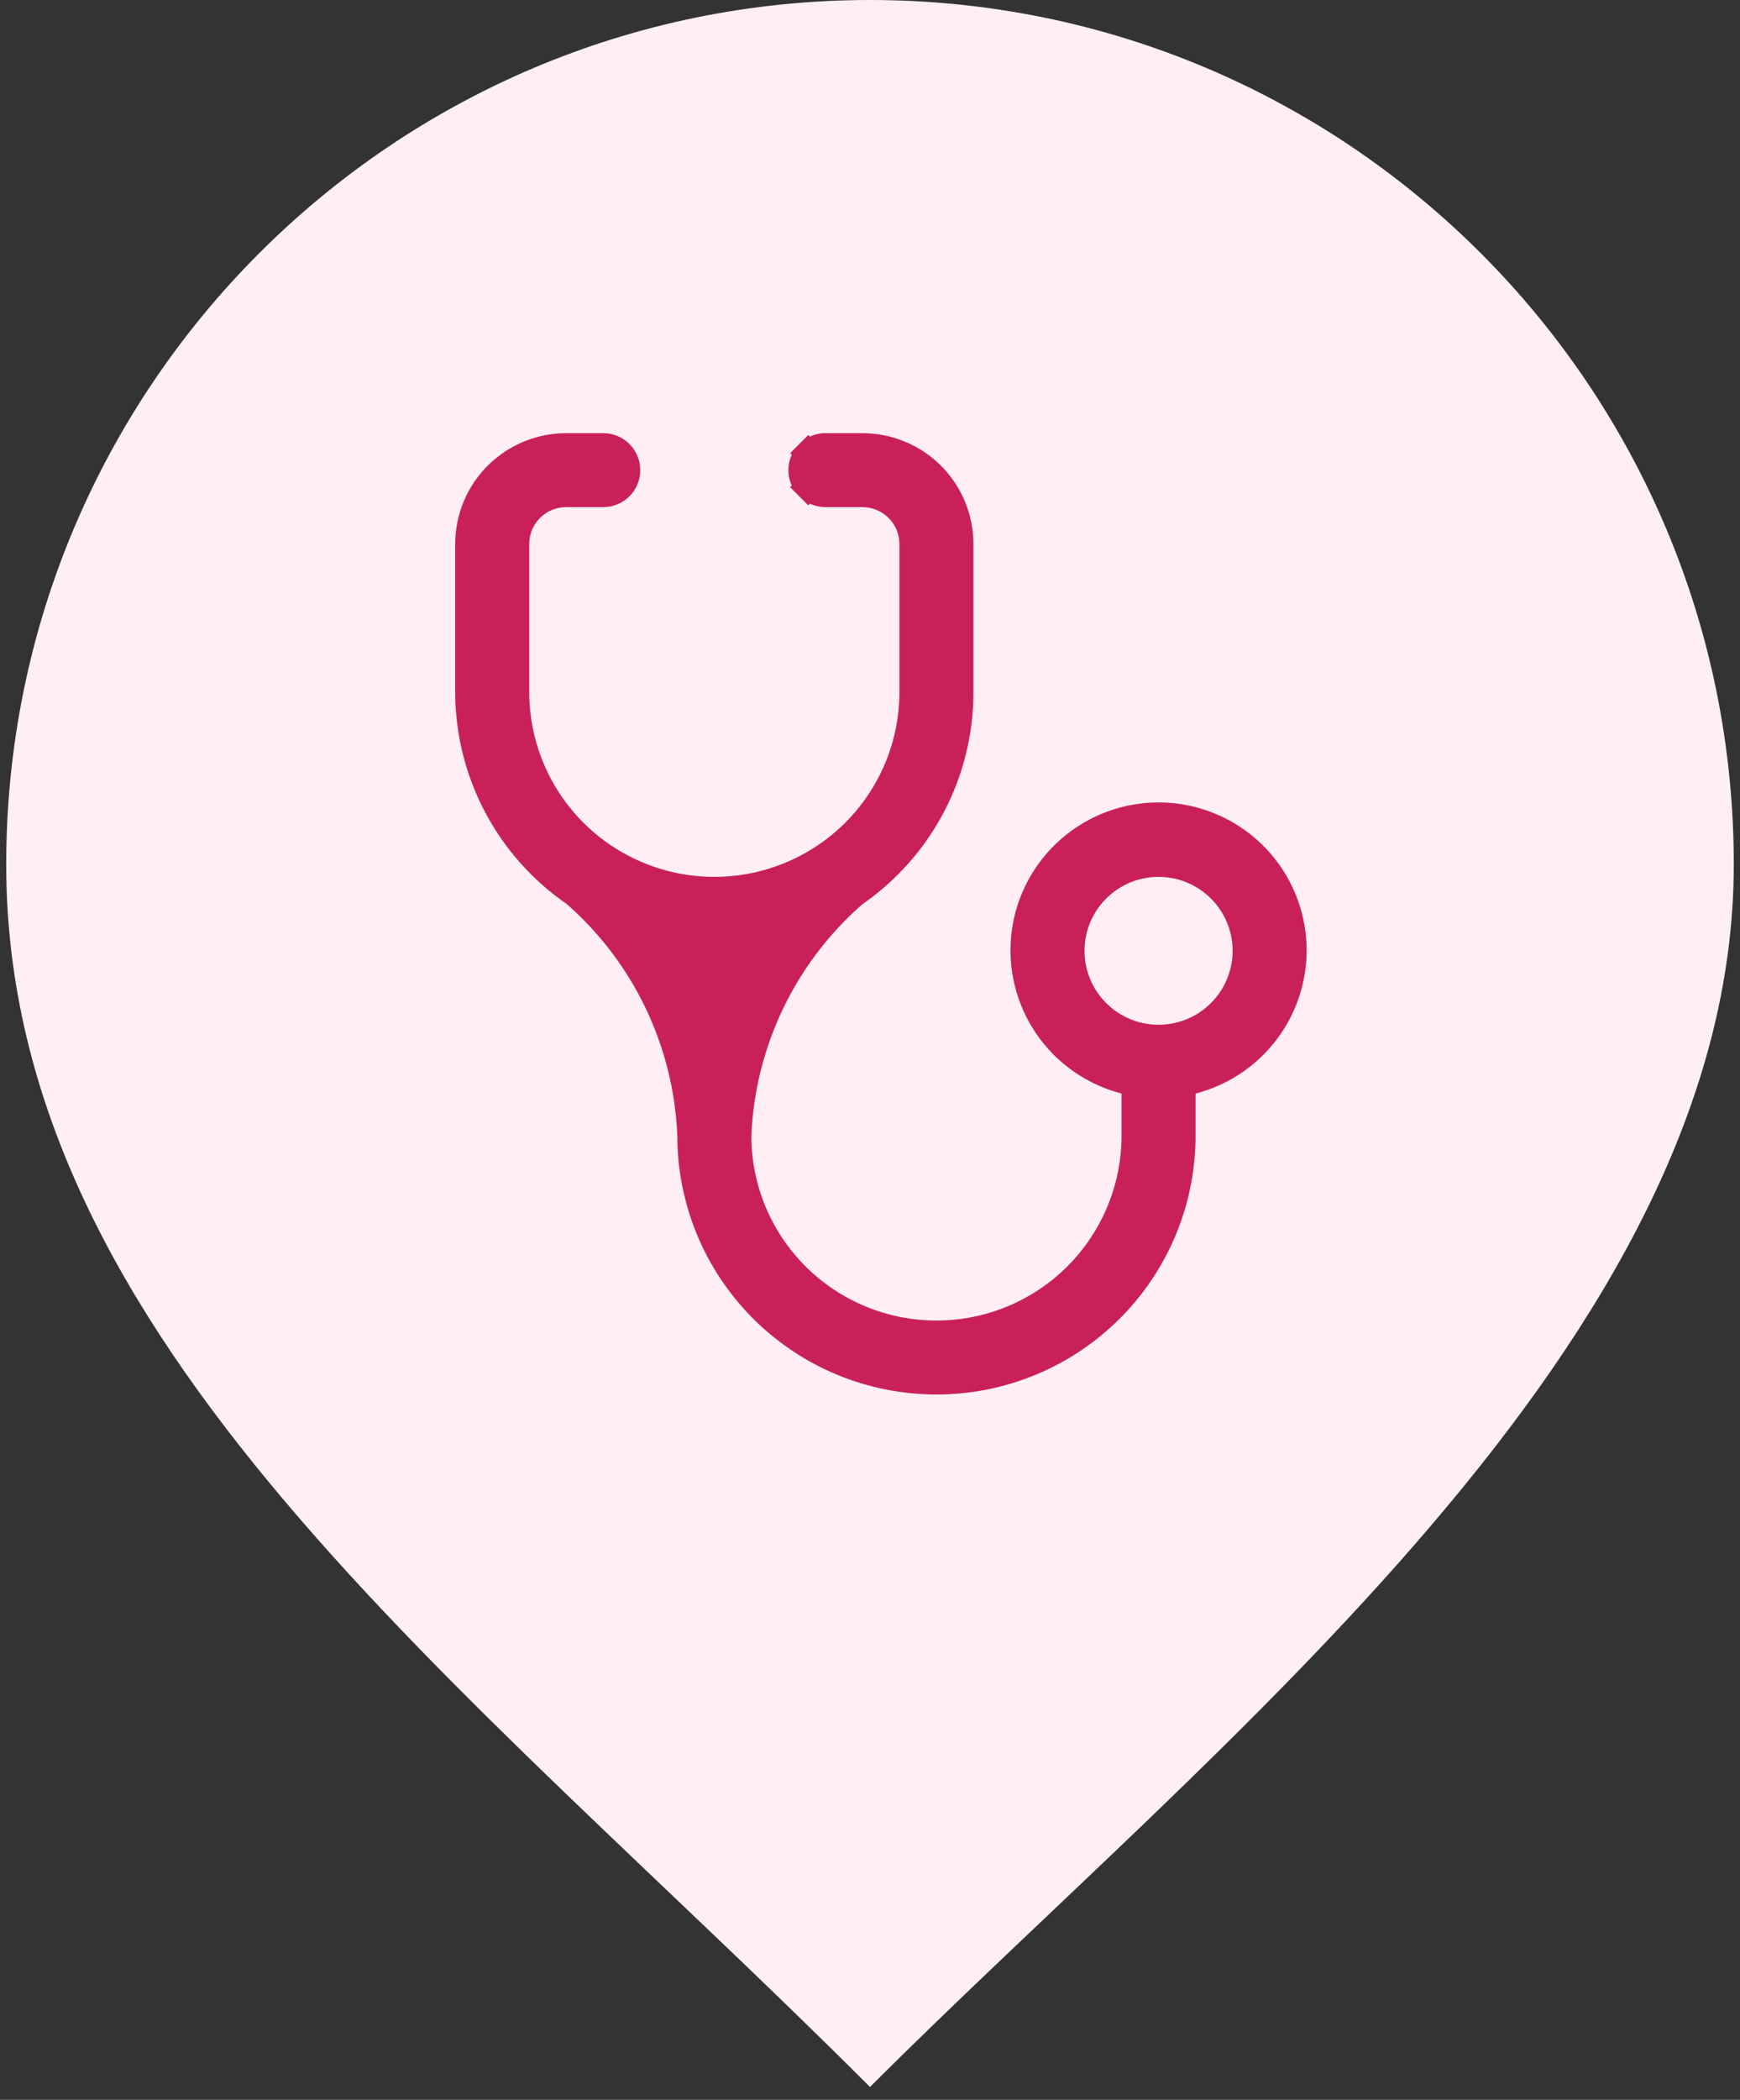
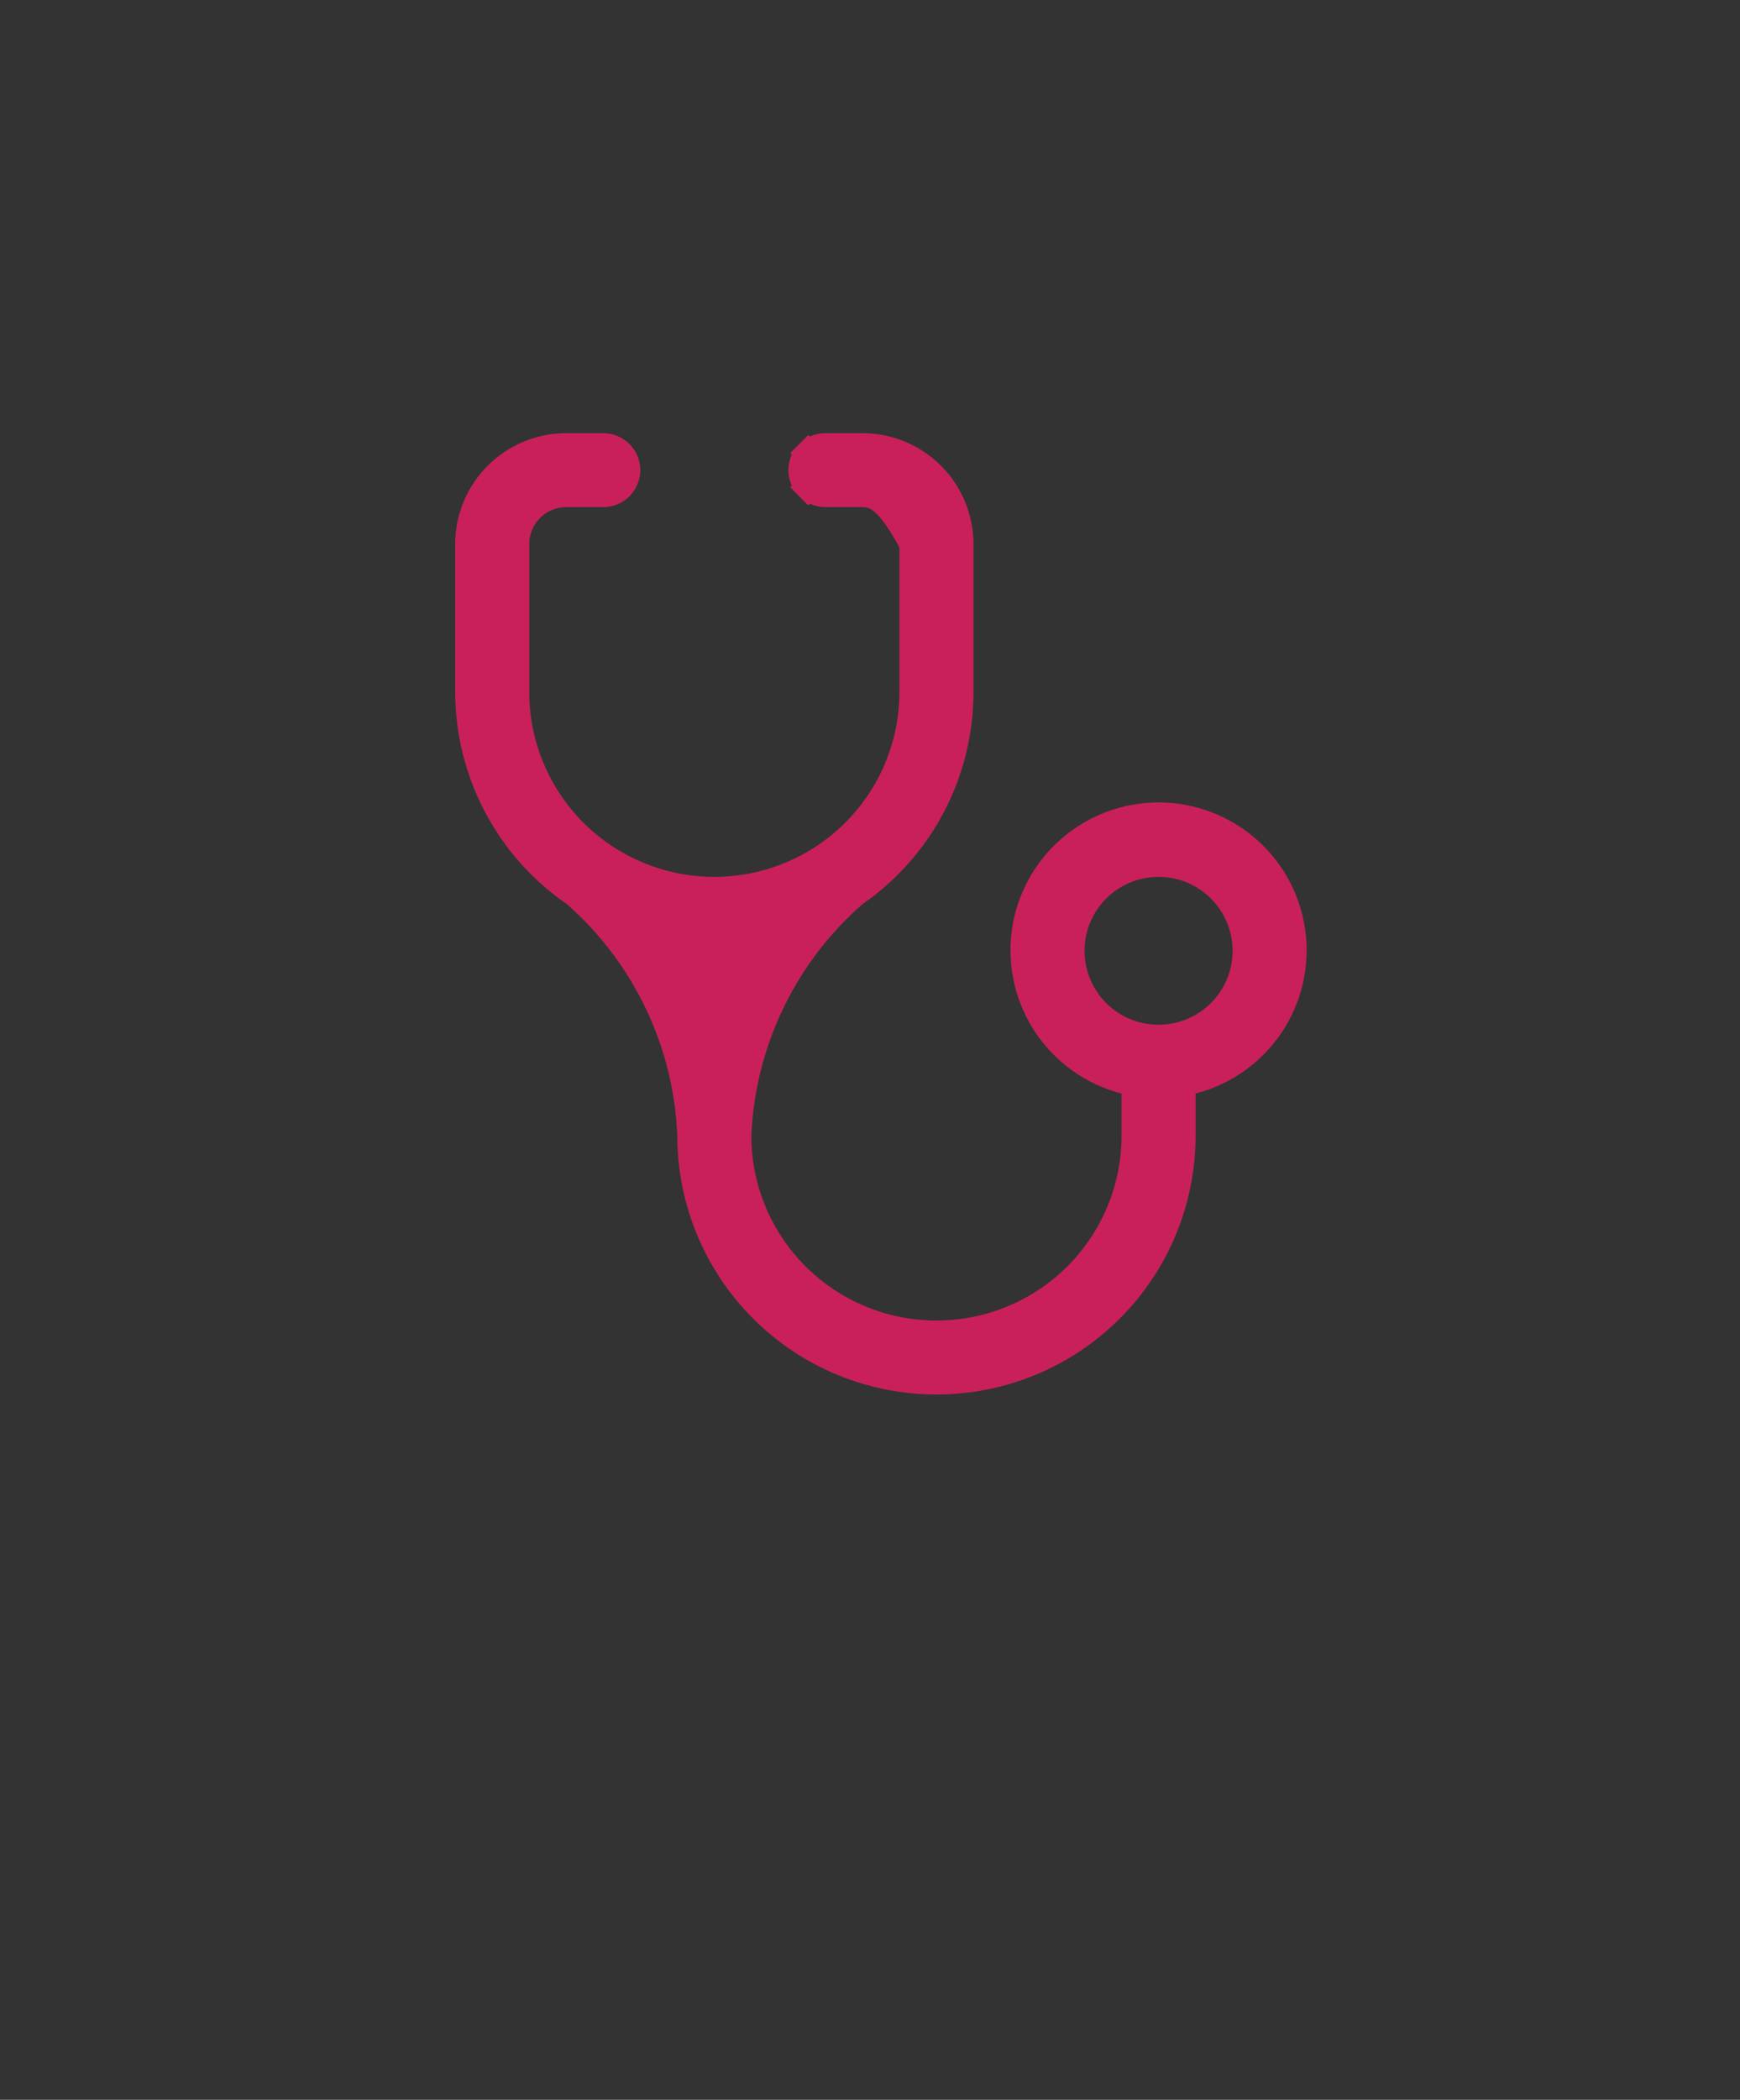
<svg xmlns="http://www.w3.org/2000/svg" width="68" height="82" viewBox="0 0 68 82" fill="none">
  <rect x="0" y="0" width="68" height="82" fill="#333333" stroke="none" />
-   <path d="M67.757 33.757C67.757 52.401 47.503 67.997 34 81.5C18.086 65.586 0.243 52.401 0.243 33.757C0.243 15.114 15.356 0 34 0C52.644 0 67.757 15.114 67.757 33.757Z" fill="#FFEFF5" />
-   <path d="M22.488 34.936L22.466 34.916L22.442 34.899C21.162 34.02 20.116 32.843 19.393 31.471C18.67 30.099 18.291 28.573 18.289 27.023V21.248C18.289 20.232 18.693 19.257 19.413 18.539C20.134 17.82 21.11 17.416 22.129 17.416H23.576C23.827 17.416 24.068 17.516 24.246 17.693C24.423 17.87 24.523 18.11 24.523 18.36C24.523 18.61 24.423 18.85 24.246 19.027C24.068 19.204 23.827 19.304 23.576 19.304H22.129C21.613 19.304 21.118 19.508 20.753 19.873C20.388 20.237 20.183 20.732 20.183 21.248V27.023C20.183 29.071 20.998 31.035 22.448 32.482C23.898 33.93 25.866 34.743 27.916 34.743C28.932 34.743 29.937 34.543 30.875 34.155C31.814 33.767 32.666 33.199 33.385 32.482C34.103 31.765 34.672 30.914 35.061 29.978C35.45 29.041 35.65 28.037 35.65 27.023V21.248C35.65 20.732 35.445 20.237 35.079 19.873C34.714 19.508 34.219 19.304 33.703 19.304H32.257C32.005 19.304 31.764 19.204 31.587 19.027L31.233 19.381L31.587 19.027C31.409 18.85 31.31 18.61 31.31 18.36C31.31 18.11 31.409 17.87 31.587 17.693L31.235 17.341L31.587 17.693C31.764 17.516 32.005 17.416 32.257 17.416H33.703C34.722 17.416 35.699 17.82 36.419 18.539C37.139 19.257 37.543 20.232 37.543 21.248V27.023V27.024C37.545 28.571 37.17 30.096 36.452 31.468C35.733 32.84 34.693 34.017 33.419 34.9L33.395 34.916L33.374 34.935C32.025 36.114 30.929 37.555 30.154 39.17C29.379 40.785 28.94 42.54 28.863 44.329L28.863 44.339V44.35C28.863 46.398 29.678 48.361 31.128 49.809C32.579 51.256 34.546 52.069 36.597 52.069C38.648 52.069 40.614 51.256 42.065 49.809C43.515 48.361 44.33 46.398 44.33 44.35V42.704V42.316L43.955 42.22C42.709 41.899 41.623 41.135 40.901 40.072C40.179 39.01 39.87 37.721 40.032 36.447C40.194 35.174 40.816 34.002 41.782 33.154C42.747 32.305 43.99 31.836 45.277 31.836C46.564 31.836 47.807 32.305 48.773 33.154C49.738 34.002 50.36 35.174 50.522 36.447C50.684 37.721 50.375 39.01 49.653 40.072C48.931 41.135 47.845 41.899 46.599 42.22L46.224 42.316V42.704V44.35C46.224 46.898 45.21 49.341 43.404 51.143C41.599 52.945 39.15 53.957 36.597 53.957C34.043 53.957 31.594 52.945 29.789 51.143C27.984 49.341 26.97 46.898 26.97 44.35V44.34L26.969 44.33C26.897 42.543 26.462 40.789 25.692 39.175C24.922 37.56 23.832 36.118 22.488 34.936ZM42.878 39.526C43.514 40.162 44.377 40.518 45.277 40.518C46.177 40.518 47.04 40.162 47.676 39.526C48.313 38.891 48.671 38.029 48.671 37.13C48.671 36.232 48.313 35.37 47.676 34.735C47.04 34.099 46.177 33.743 45.277 33.743C44.377 33.743 43.514 34.099 42.878 34.735C42.241 35.37 41.884 36.232 41.884 37.13C41.884 38.029 42.241 38.891 42.878 39.526Z" fill="#C9205B" stroke="#C9205B" />
+   <path d="M22.488 34.936L22.466 34.916L22.442 34.899C21.162 34.02 20.116 32.843 19.393 31.471C18.67 30.099 18.291 28.573 18.289 27.023V21.248C18.289 20.232 18.693 19.257 19.413 18.539C20.134 17.82 21.11 17.416 22.129 17.416H23.576C23.827 17.416 24.068 17.516 24.246 17.693C24.423 17.87 24.523 18.11 24.523 18.36C24.523 18.61 24.423 18.85 24.246 19.027C24.068 19.204 23.827 19.304 23.576 19.304H22.129C21.613 19.304 21.118 19.508 20.753 19.873C20.388 20.237 20.183 20.732 20.183 21.248V27.023C20.183 29.071 20.998 31.035 22.448 32.482C23.898 33.93 25.866 34.743 27.916 34.743C28.932 34.743 29.937 34.543 30.875 34.155C31.814 33.767 32.666 33.199 33.385 32.482C34.103 31.765 34.672 30.914 35.061 29.978C35.45 29.041 35.65 28.037 35.65 27.023V21.248C34.714 19.508 34.219 19.304 33.703 19.304H32.257C32.005 19.304 31.764 19.204 31.587 19.027L31.233 19.381L31.587 19.027C31.409 18.85 31.31 18.61 31.31 18.36C31.31 18.11 31.409 17.87 31.587 17.693L31.235 17.341L31.587 17.693C31.764 17.516 32.005 17.416 32.257 17.416H33.703C34.722 17.416 35.699 17.82 36.419 18.539C37.139 19.257 37.543 20.232 37.543 21.248V27.023V27.024C37.545 28.571 37.17 30.096 36.452 31.468C35.733 32.84 34.693 34.017 33.419 34.9L33.395 34.916L33.374 34.935C32.025 36.114 30.929 37.555 30.154 39.17C29.379 40.785 28.94 42.54 28.863 44.329L28.863 44.339V44.35C28.863 46.398 29.678 48.361 31.128 49.809C32.579 51.256 34.546 52.069 36.597 52.069C38.648 52.069 40.614 51.256 42.065 49.809C43.515 48.361 44.33 46.398 44.33 44.35V42.704V42.316L43.955 42.22C42.709 41.899 41.623 41.135 40.901 40.072C40.179 39.01 39.87 37.721 40.032 36.447C40.194 35.174 40.816 34.002 41.782 33.154C42.747 32.305 43.99 31.836 45.277 31.836C46.564 31.836 47.807 32.305 48.773 33.154C49.738 34.002 50.36 35.174 50.522 36.447C50.684 37.721 50.375 39.01 49.653 40.072C48.931 41.135 47.845 41.899 46.599 42.22L46.224 42.316V42.704V44.35C46.224 46.898 45.21 49.341 43.404 51.143C41.599 52.945 39.15 53.957 36.597 53.957C34.043 53.957 31.594 52.945 29.789 51.143C27.984 49.341 26.97 46.898 26.97 44.35V44.34L26.969 44.33C26.897 42.543 26.462 40.789 25.692 39.175C24.922 37.56 23.832 36.118 22.488 34.936ZM42.878 39.526C43.514 40.162 44.377 40.518 45.277 40.518C46.177 40.518 47.04 40.162 47.676 39.526C48.313 38.891 48.671 38.029 48.671 37.13C48.671 36.232 48.313 35.37 47.676 34.735C47.04 34.099 46.177 33.743 45.277 33.743C44.377 33.743 43.514 34.099 42.878 34.735C42.241 35.37 41.884 36.232 41.884 37.13C41.884 38.029 42.241 38.891 42.878 39.526Z" fill="#C9205B" stroke="#C9205B" />
</svg>